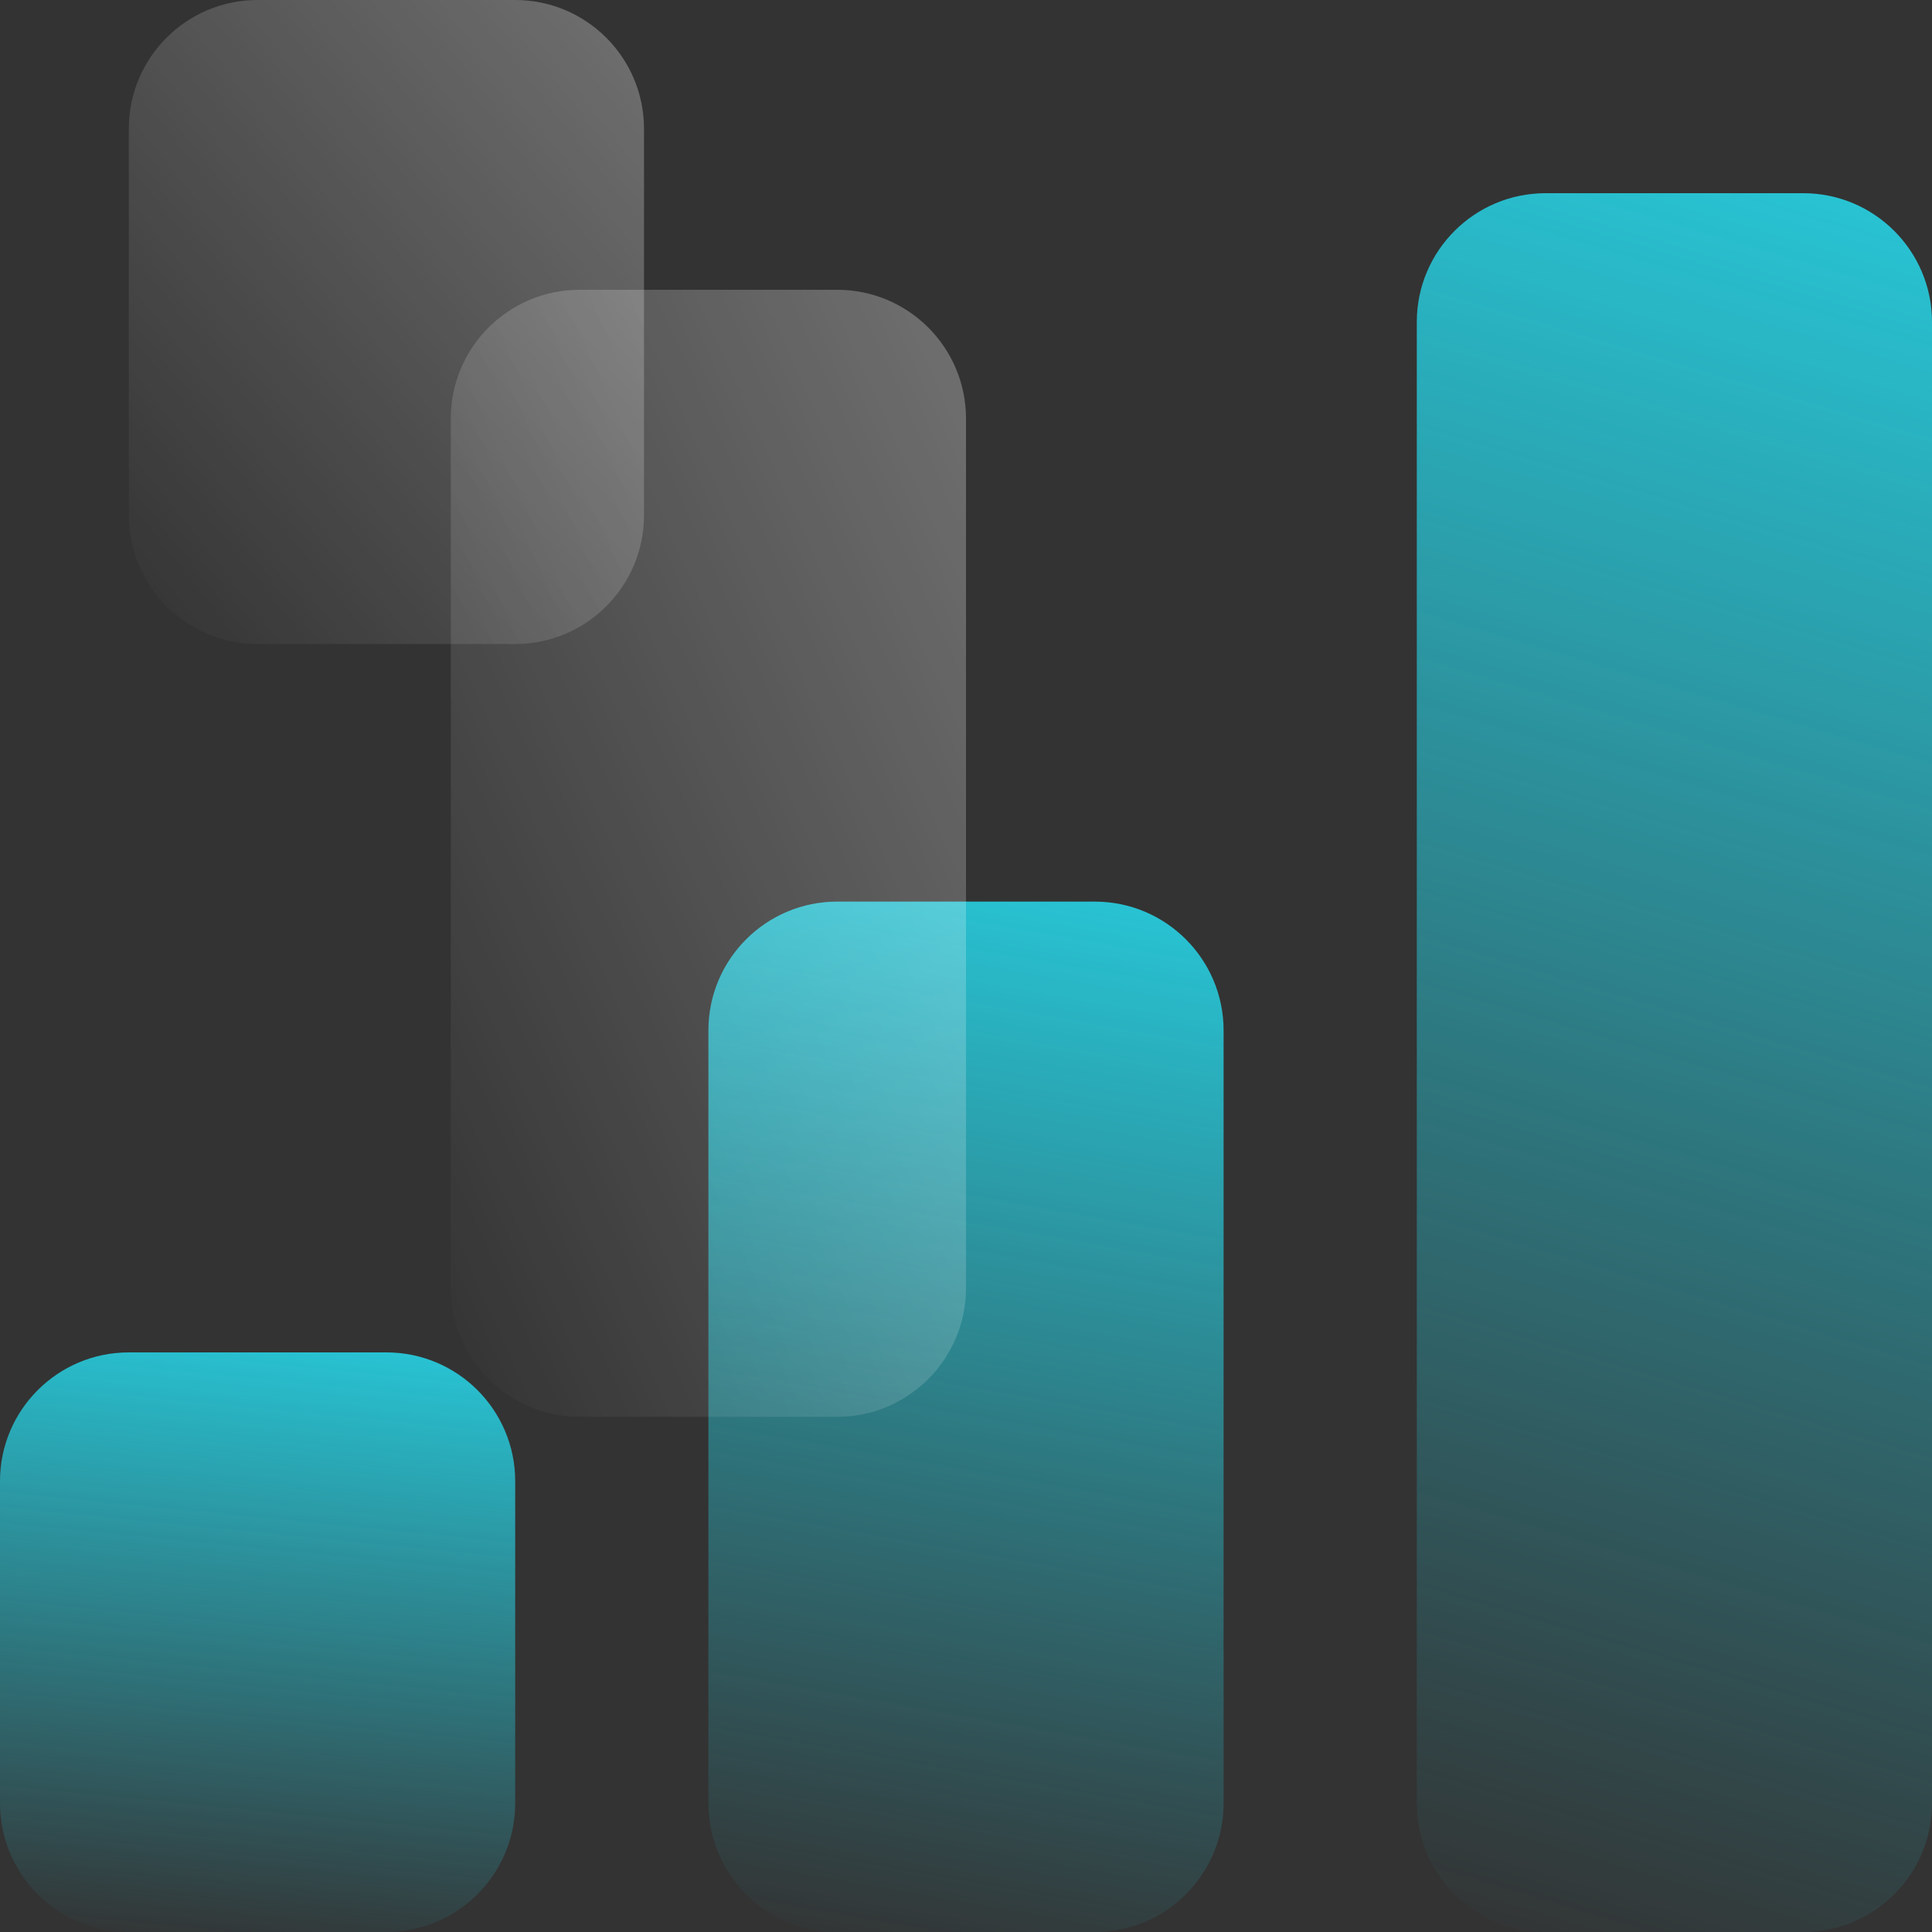
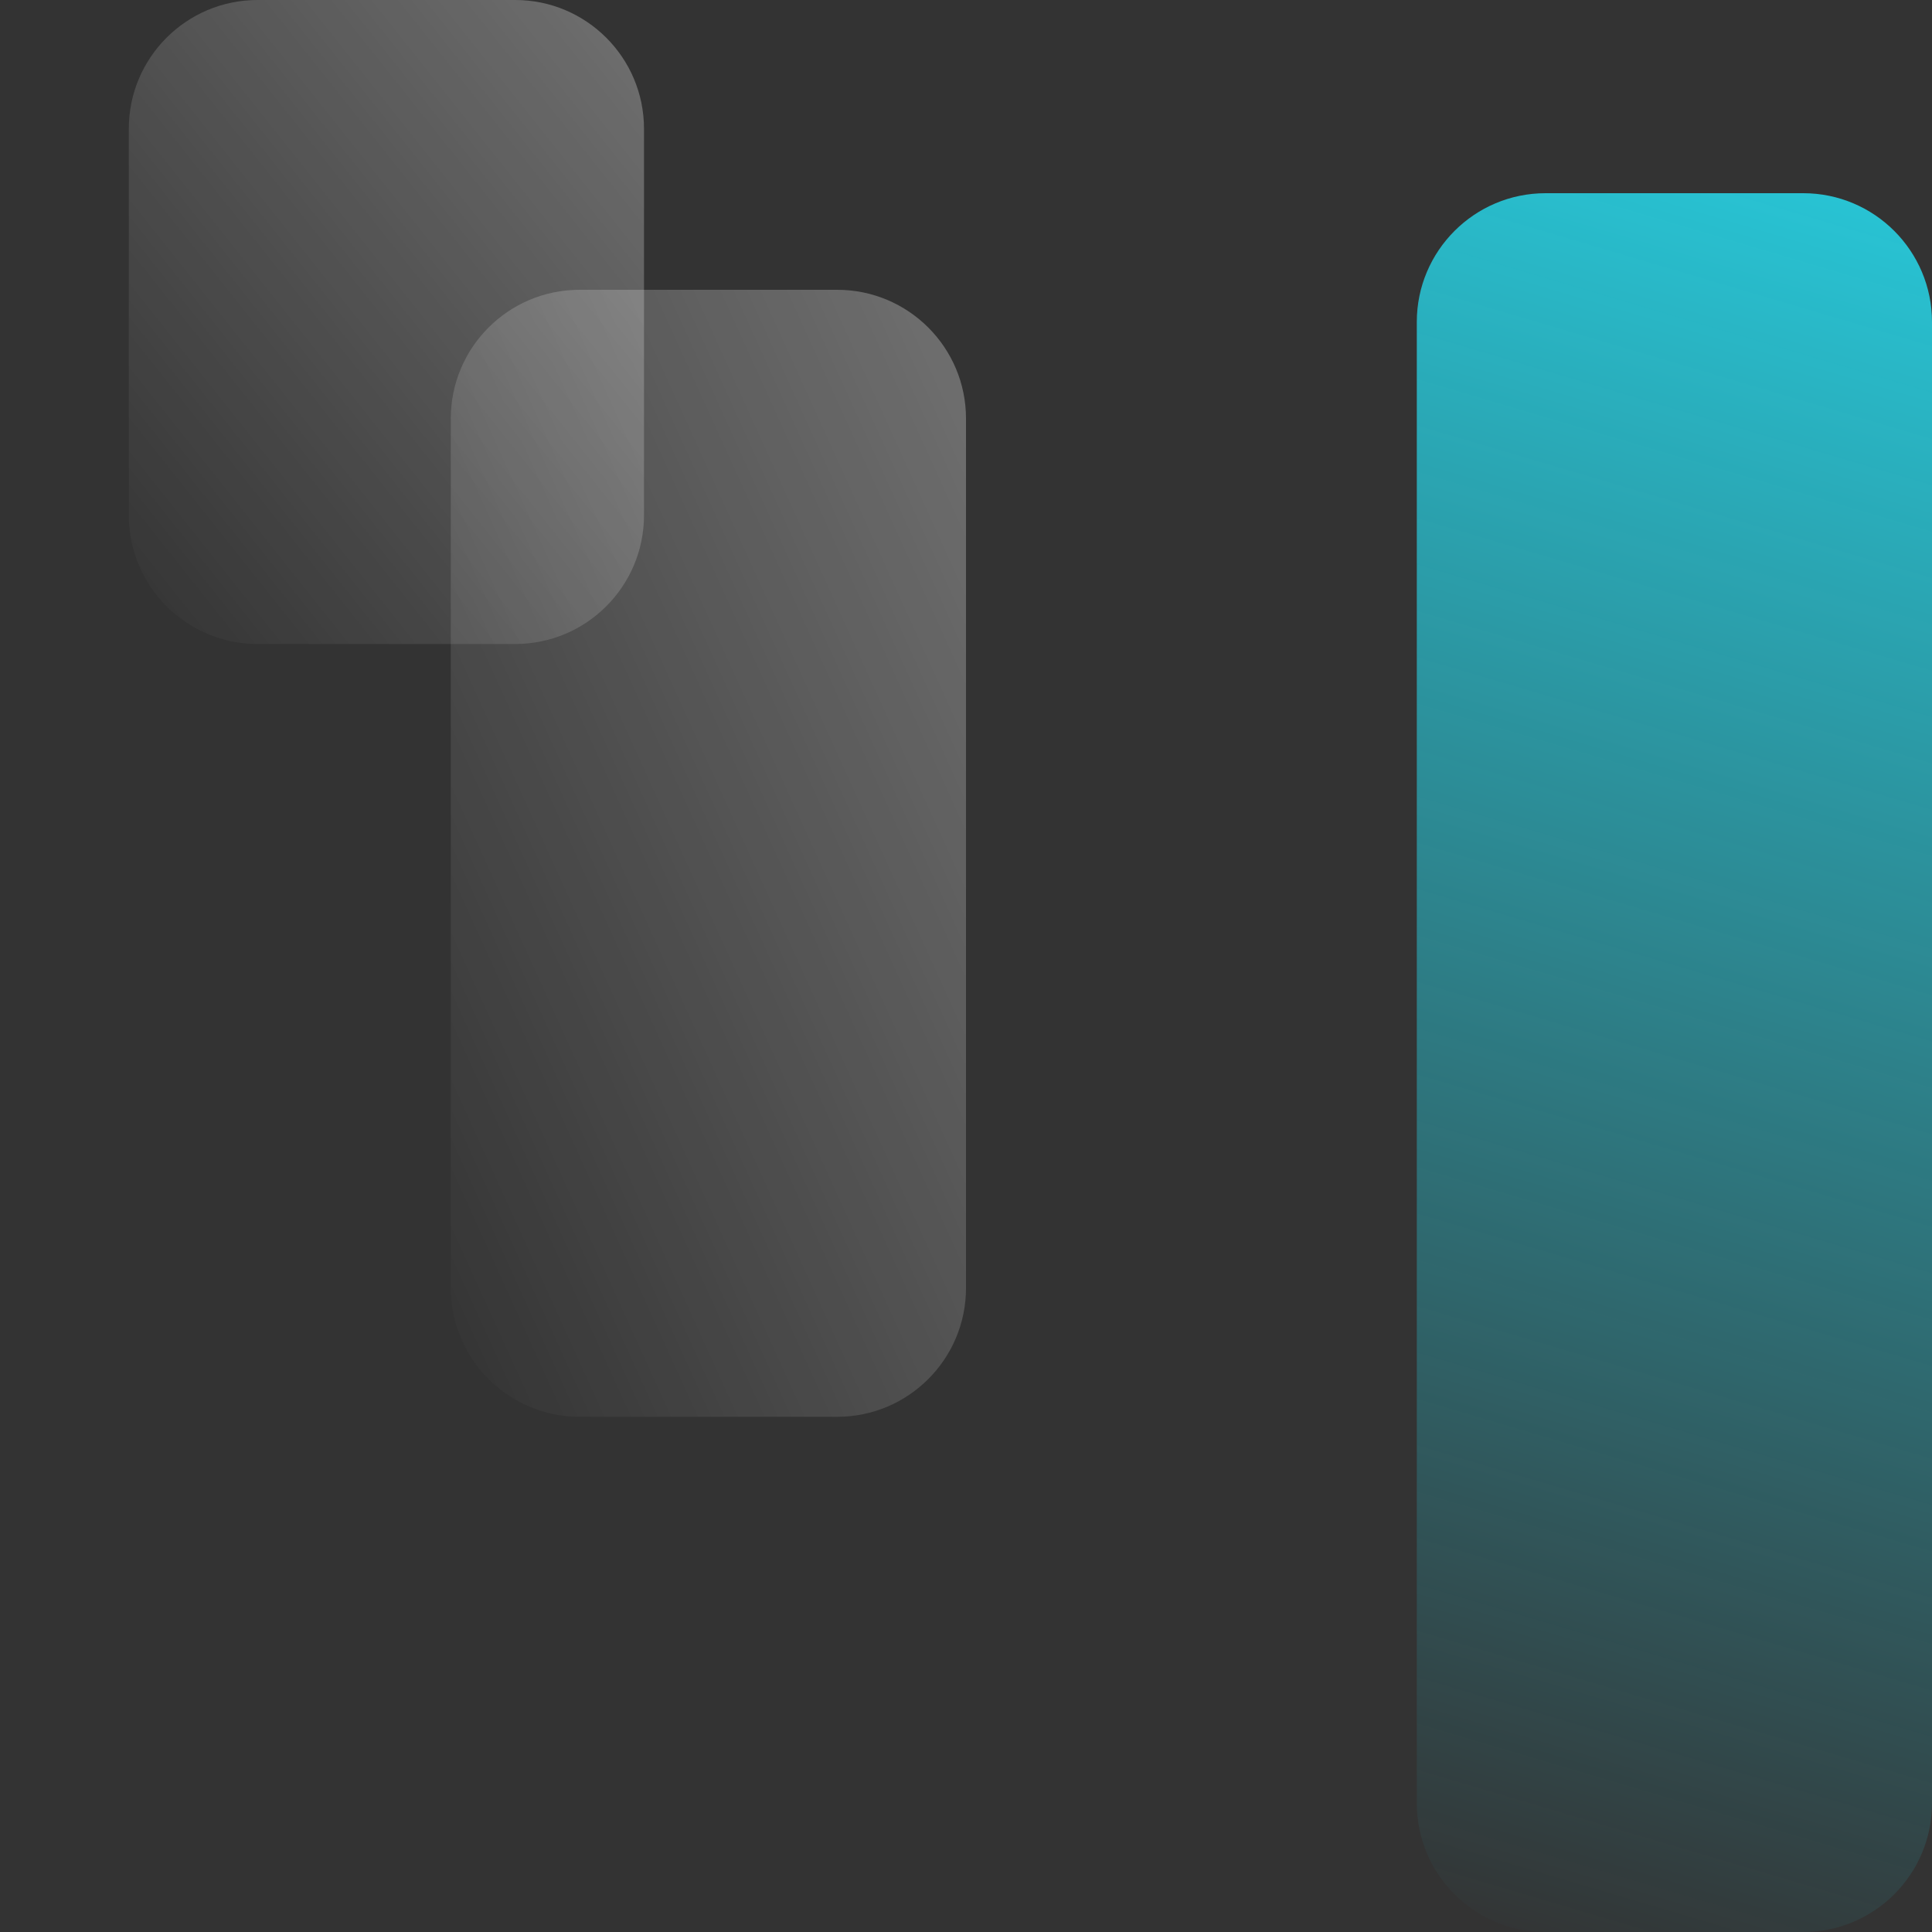
<svg xmlns="http://www.w3.org/2000/svg" width="60" height="60" viewBox="0 0 60 60" fill="none">
  <rect x="0" y="0" width="60" height="60" fill="#333333" stroke="none" />
-   <path opacity="0.8" d="M0 46C0 43.791 1.791 42 4 42H12C14.209 42 16 43.791 16 46V56C16 58.209 14.209 60 12 60H4C1.791 60 0 58.209 0 56V46Z" fill="url(#paint0_linear_363_893)" />
-   <path opacity="0.8" d="M22 32C22 29.791 23.791 28 26 28H34C36.209 28 38 29.791 38 32V56C38 58.209 36.209 60 34 60H26C23.791 60 22 58.209 22 56V32Z" fill="url(#paint1_linear_363_893)" />
  <path d="M14 13C14 10.791 15.791 9 18 9H26C28.209 9 30 10.791 30 13V40C30 42.209 28.209 44 26 44H18C15.791 44 14 42.209 14 40V13Z" fill="url(#paint2_linear_363_893)" fill-opacity="0.3" />
  <path d="M4 4C4 1.791 5.791 0 8 0H16C18.209 0 20 1.791 20 4V16C20 18.209 18.209 20 16 20H8C5.791 20 4 18.209 4 16V4Z" fill="url(#paint3_linear_363_893)" fill-opacity="0.3" />
  <path opacity="0.8" d="M44 10C44 7.791 45.791 6 48 6H56C58.209 6 60 7.791 60 10V56C60 58.209 58.209 60 56 60H48C45.791 60 44 58.209 44 56V10Z" fill="url(#paint4_linear_363_893)" />
  <defs>
    <linearGradient id="paint0_linear_363_893" x1="16" y1="42" x2="14.085" y2="61.391" gradientUnits="userSpaceOnUse">
      <stop stop-color="#25EAFF" />
      <stop offset="1" stop-color="#25EAFF" stop-opacity="0" />
    </linearGradient>
    <linearGradient id="paint1_linear_363_893" x1="38" y1="28" x2="32.071" y2="61.768" gradientUnits="userSpaceOnUse">
      <stop stop-color="#25EAFF" />
      <stop offset="1" stop-color="#25EAFF" stop-opacity="0" />
    </linearGradient>
    <linearGradient id="paint2_linear_363_893" x1="14" y1="44" x2="40.302" y2="32.05" gradientUnits="userSpaceOnUse">
      <stop stop-color="white" stop-opacity="0" />
      <stop offset="1" stop-color="white" />
    </linearGradient>
    <linearGradient id="paint3_linear_363_893" x1="4" y1="20" x2="23.441" y2="4.542" gradientUnits="userSpaceOnUse">
      <stop stop-color="white" stop-opacity="0" />
      <stop offset="1" stop-color="white" />
    </linearGradient>
    <linearGradient id="paint4_linear_363_893" x1="60" y1="6" x2="44" y2="60" gradientUnits="userSpaceOnUse">
      <stop stop-color="#25EAFF" />
      <stop offset="1" stop-color="#25EAFF" stop-opacity="0" />
    </linearGradient>
  </defs>
</svg>